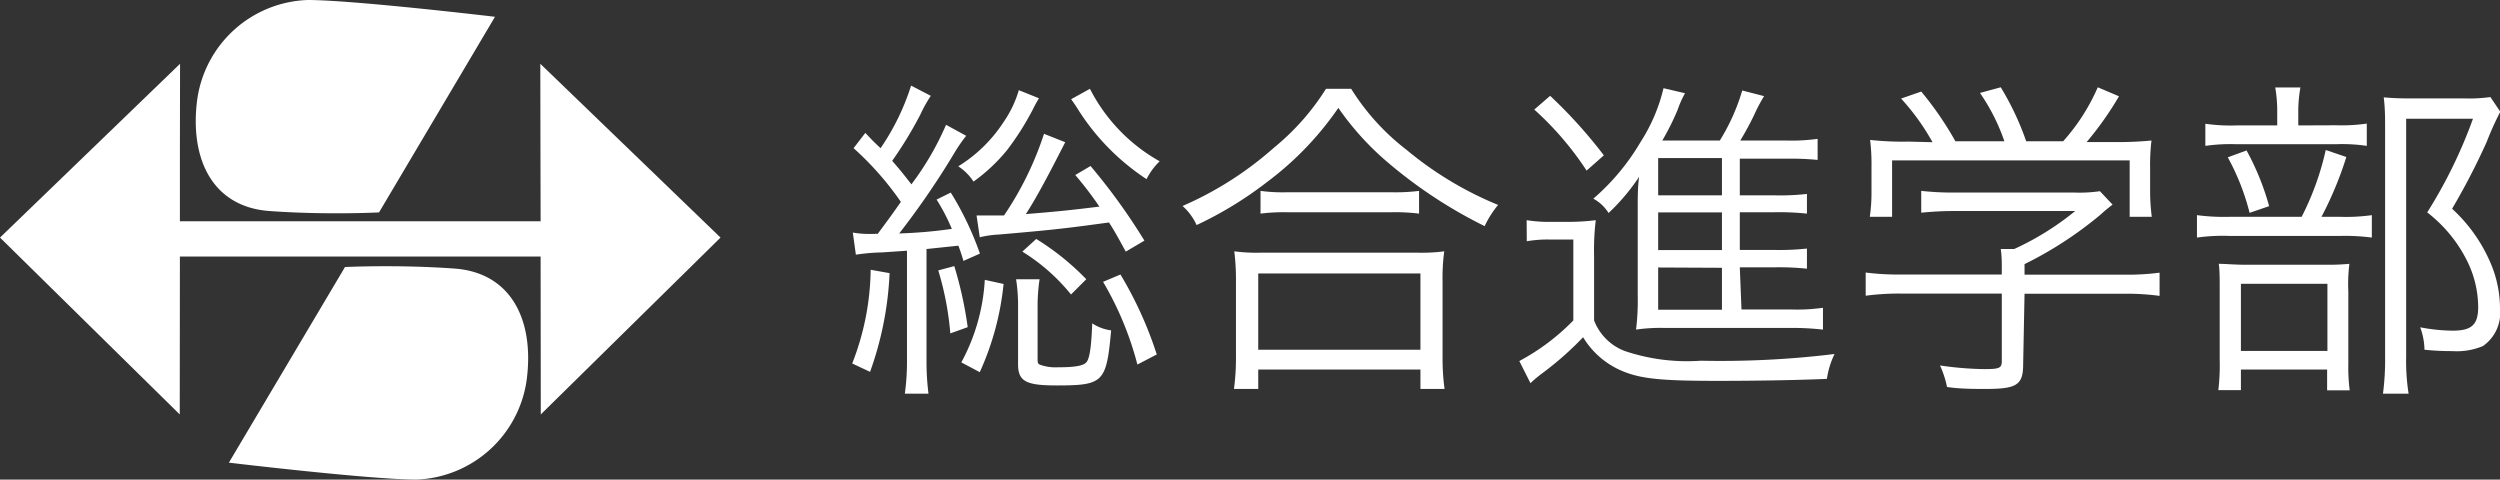
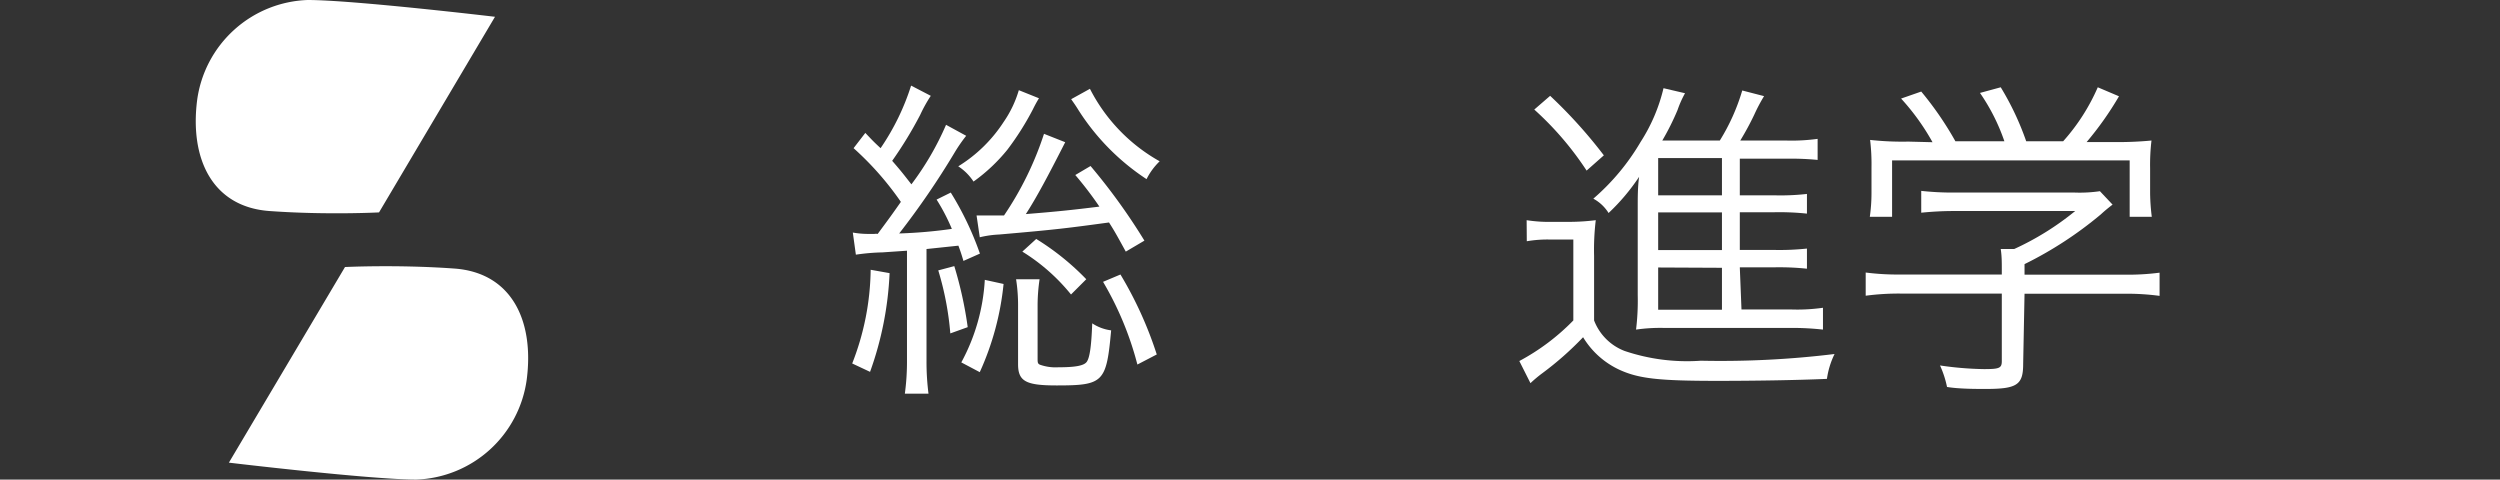
<svg xmlns="http://www.w3.org/2000/svg" width="163.84" height="31.43" viewBox="0 0 163.84 31.43">
  <rect x="0" y="0" width="163.84" height="31.43" fill="#333333" stroke="none" />
  <defs>
    <style>.cls-1{fill:#fff;}</style>
  </defs>
  <title>logo_schoolname_mobile_ss</title>
  <g id="レイヤー_2" data-name="レイヤー 2">
    <g id="レイヤー_1-2" data-name="レイヤー 1">
      <path class="cls-1" d="M57.3,15.33a.75.75,0,0,1,.22,0c.88-1.19.88-1.19,1.52-2.1a19.87,19.87,0,0,0-3.1-3.52l.77-1c.5.53.59.62,1,1a15.55,15.55,0,0,0,2-4.1L61,6.28a9.58,9.58,0,0,0-.7,1.26,26,26,0,0,1-1.83,3c.6.69.68.8,1.26,1.54A18.81,18.81,0,0,0,62,8.18l1.32.72A9.92,9.92,0,0,0,62.56,10a52.92,52.92,0,0,1-3.63,5.3A31.08,31.08,0,0,0,62.38,15a12.74,12.74,0,0,0-1-1.92l.93-.46a20.18,20.18,0,0,1,1.91,4l-1.08.48c-.15-.51-.22-.7-.33-1l-2.09.22v7.3a16.57,16.57,0,0,0,.13,2.18H59.3a15.55,15.55,0,0,0,.14-2.18V16.43l-1.61.11a13.72,13.72,0,0,0-1.74.15l-.2-1.45a5.7,5.7,0,0,0,1,.09Zm1,2.57a21.84,21.84,0,0,1-1.28,6.47l-1.17-.55a17.32,17.32,0,0,0,1.21-6.14Zm4.24-.46a25.48,25.48,0,0,1,.88,4l-1.14.41a19.65,19.65,0,0,0-.79-4.13Zm5.55-11a8.24,8.24,0,0,0-.4.73,18.41,18.41,0,0,1-1.67,2.64,11.34,11.34,0,0,1-2.22,2.09,3.4,3.4,0,0,0-1-1A9.45,9.45,0,0,0,65.77,8a7.27,7.27,0,0,0,1-2.09ZM63,23.75a12.82,12.82,0,0,0,1.54-5.41l1.23.27a18.32,18.32,0,0,1-1.56,5.78Zm10.78-7.26c-.55-1-.72-1.32-1.1-1.91-2.73.37-3.39.46-7.21.79a6.55,6.55,0,0,0-1.26.18L64,14.12c.28,0,.44,0,.66,0s.37,0,1.14,0a21.21,21.21,0,0,0,2.62-5.35l1.39.55c-1.13,2.22-1.87,3.61-2.58,4.71,2-.16,3.06-.27,4.82-.49a23.55,23.55,0,0,0-1.58-2.07l1-.59A39.7,39.7,0,0,1,75,15.77ZM68.13,18.3A11.87,11.87,0,0,0,68,20v3.48c0,.26,0,.35.15.42a3.06,3.06,0,0,0,1.21.17c1.15,0,1.7-.11,1.87-.37s.29-.88.35-2.51a2.88,2.88,0,0,0,1.24.46c-.31,3.41-.49,3.61-3.57,3.61-2,0-2.53-.26-2.53-1.39V20.08a11,11,0,0,0-.13-1.78Zm-.22-2.64a16.76,16.76,0,0,1,3.28,2.64l-1,1A12.6,12.6,0,0,0,67,16.49Zm3.52-9.84A11.36,11.36,0,0,0,76,10.57a4.28,4.28,0,0,0-.86,1.17A15.12,15.12,0,0,1,70.7,7.25c-.26-.42-.33-.5-.5-.75Zm2,12.17a25.14,25.14,0,0,1,2.38,5.24l-1.27.66a21,21,0,0,0-2.25-5.42Z" />
-       <path class="cls-1" d="M88.55,5.82a15.13,15.13,0,0,0,3.63,4,22.93,22.93,0,0,0,6,3.61,6.28,6.28,0,0,0-.88,1.39,30.68,30.68,0,0,1-6.2-4.05,18.45,18.45,0,0,1-3.39-3.7,20.59,20.59,0,0,1-4.62,4.82,24.62,24.62,0,0,1-4.67,2.86,3.71,3.71,0,0,0-.92-1.25,22.61,22.61,0,0,0,6-3.83A15.78,15.78,0,0,0,86.9,5.82ZM80.87,25.49A15.52,15.52,0,0,0,81,23.34V18.47a15.07,15.07,0,0,0-.11-2,11,11,0,0,0,1.71.09H92.93a11.14,11.14,0,0,0,1.72-.09,13,13,0,0,0-.11,2v4.87a15,15,0,0,0,.13,2.15H93.09V24.22H82.46v1.27Zm1.59-2.57H93.09v-5H82.46Zm.15-10.41a10.79,10.79,0,0,0,1.74.09h6.82A12.49,12.49,0,0,0,93,12.51V14a12.83,12.83,0,0,0-1.85-.09H84.33a12.06,12.06,0,0,0-1.72.09Z" />
      <path class="cls-1" d="M100.05,14.43a9.56,9.56,0,0,0,1.69.11h1.14a14.42,14.42,0,0,0,1.7-.11,16.26,16.26,0,0,0-.11,2.33V21a3.47,3.47,0,0,0,2,2,12.78,12.78,0,0,0,5,.64,61.4,61.4,0,0,0,8.76-.44,5.42,5.42,0,0,0-.5,1.63c-2.09.09-4.84.13-7.18.13-3.91,0-5.21-.15-6.51-.77a5.46,5.46,0,0,1-2.29-2.09,20.69,20.69,0,0,1-2.66,2.35,8.72,8.72,0,0,0-.79.66l-.73-1.45a14.4,14.4,0,0,0,3.54-2.66v-5.3h-1.45a8.05,8.05,0,0,0-1.6.11Zm1.54-8.15a31.64,31.64,0,0,1,3.52,3.9l-1.13,1a20.41,20.41,0,0,0-3.43-4Zm12.54,14h3.21a12,12,0,0,0,2.13-.11V21.6a18.57,18.57,0,0,0-2.13-.11H109a11.27,11.27,0,0,0-1.78.11,15.68,15.68,0,0,0,.11-2.27V13.59c0-.68,0-1.34.09-2a13.44,13.44,0,0,1-2,2.37,2.67,2.67,0,0,0-1-.94,14.72,14.72,0,0,0,3.1-3.72,11.31,11.31,0,0,0,1.5-3.52l1.41.33a6.69,6.69,0,0,0-.49,1.1,16.81,16.81,0,0,1-1,2h3.77a13.35,13.35,0,0,0,1.47-3.28l1.43.37a11.16,11.16,0,0,0-.64,1.21,18.39,18.39,0,0,1-.92,1.7h3a12.5,12.5,0,0,0,2.07-.11v1.38a17.9,17.9,0,0,0-2-.08h-3.1V12.8h2.24a15.36,15.36,0,0,0,2.16-.09V14a17.26,17.26,0,0,0-2.16-.09h-2.24v2.47h2.24a17.13,17.13,0,0,0,2.16-.09v1.32a17.26,17.26,0,0,0-2.16-.09h-2.24Zm-1.28-9.92h-4.18V12.8h4.18Zm0,3.56h-4.18v2.47h4.18Zm-4.18,3.61V20.3h4.18V17.55Z" />
      <path class="cls-1" d="M132.59,23.86c0,1.37-.41,1.63-2.46,1.63-.62,0-1.76,0-2.53-.13a6.48,6.48,0,0,0-.46-1.41,21.7,21.7,0,0,0,2.88.24c1,0,1.17-.06,1.17-.52V19.24h-6.6a16.46,16.46,0,0,0-2.32.14V17.86a16.28,16.28,0,0,0,2.29.13h6.63v-.37c0-.44,0-.84-.07-1.3H132A18.38,18.38,0,0,0,136,13.83h-8c-.75,0-1.5.05-2.09.11V12.51a19,19,0,0,0,2.13.11h7.95a9.15,9.15,0,0,0,1.63-.09l.83.88a9.9,9.9,0,0,0-.77.64,24.91,24.91,0,0,1-5,3.26V18h6.54a15.92,15.92,0,0,0,2.31-.13v1.52a16.21,16.21,0,0,0-2.33-.14h-6.52ZM126.65,9.32a15,15,0,0,0-2.06-2.86L125.91,6a21.49,21.49,0,0,1,2.24,3.26h3.21a12.94,12.94,0,0,0-1.6-3.17l1.36-.37a18.34,18.34,0,0,1,1.67,3.54h2.42a13.18,13.18,0,0,0,2.27-3.54l1.39.59a21.11,21.11,0,0,1-2.12,3h1.72A23.72,23.72,0,0,0,141,9.21a13.49,13.49,0,0,0-.09,1.83v1.63a13.45,13.45,0,0,0,.11,1.54h-1.45v-3.7H124v3.7h-1.46a11.05,11.05,0,0,0,.11-1.54V11a13.49,13.49,0,0,0-.09-1.83,19.43,19.43,0,0,0,2.51.11Z" />
-       <path class="cls-1" d="M153.39,14.21a12.2,12.2,0,0,0,2.05-.11v1.47a13.47,13.47,0,0,0-2-.11h-7.37a12.2,12.2,0,0,0-2.09.11V14.1a13.55,13.55,0,0,0,2.11.11h4.75a18.22,18.22,0,0,0,1.58-4.38l1.35.46a23.42,23.42,0,0,1-1.63,3.92Zm-.28-6a11.61,11.61,0,0,0,2-.11V9.56a11.08,11.08,0,0,0-2-.11h-6.58a11.53,11.53,0,0,0-2,.11V8.11a11.74,11.74,0,0,0,2.05.11h2.66V7.41a9.14,9.14,0,0,0-.13-1.68h1.65a9.1,9.1,0,0,0-.14,1.7v.79Zm-6.25,17.36h-1.48a13.83,13.83,0,0,0,.09-2V19.13c0-1,0-1.38-.06-1.84.46,0,1,.06,1.73.06h5.22a14.85,14.85,0,0,0,1.61-.06,10.64,10.64,0,0,0-.07,1.82v4.73a11.76,11.76,0,0,0,.09,1.74h-1.48V24.22h-5.65Zm.37-15.71a17,17,0,0,1,1.48,3.65l-1.28.44A15.31,15.31,0,0,0,146,10.31ZM146.86,23h5.67v-4.4h-5.67Zm17-15.68a20,20,0,0,0-.9,2,44.73,44.73,0,0,1-2.26,4.36,10.3,10.3,0,0,1,2.48,3.46,7.59,7.59,0,0,1,.66,3.08,2.65,2.65,0,0,1-1.12,2.46,4.42,4.42,0,0,1-2,.33,16.83,16.83,0,0,1-1.83-.09,4.37,4.37,0,0,0-.28-1.47,11.66,11.66,0,0,0,2.13.22c1.26,0,1.67-.4,1.67-1.56a6.88,6.88,0,0,0-.72-3,9.16,9.16,0,0,0-2.62-3.19,31.56,31.56,0,0,0,3-6.14h-4.38V23.36a13.85,13.85,0,0,0,.16,2.44h-1.68a16.91,16.91,0,0,0,.14-2.42v-15c0-.66,0-1.28-.09-2,.57.05,1,.07,1.76.07h3.54a9.8,9.8,0,0,0,1.69-.09Z" />
      <path class="cls-1" d="M24.84,13.92,32.44,1.1S23.15,0,20.16,0a7.58,7.58,0,0,0-7.24,6.56c-.49,3.86,1,7,4.74,7.27S24.84,13.92,24.84,13.92Z" />
      <path class="cls-1" d="M22.61,17.5,15,30.32s9.29,1.11,12.29,1.11a7.58,7.58,0,0,0,7.23-6.56c.5-3.87-1-7-4.74-7.27S22.61,17.5,22.61,17.5Z" />
-       <polygon class="cls-1" points="47.22 15.57 35.41 4.18 35.42 10.15 35.43 14.5 11.79 14.5 11.79 10.15 11.8 4.18 0 15.57 11.78 27.16 11.79 16.81 35.43 16.81 35.44 27.16 47.22 15.57" />
    </g>
  </g>
</svg>